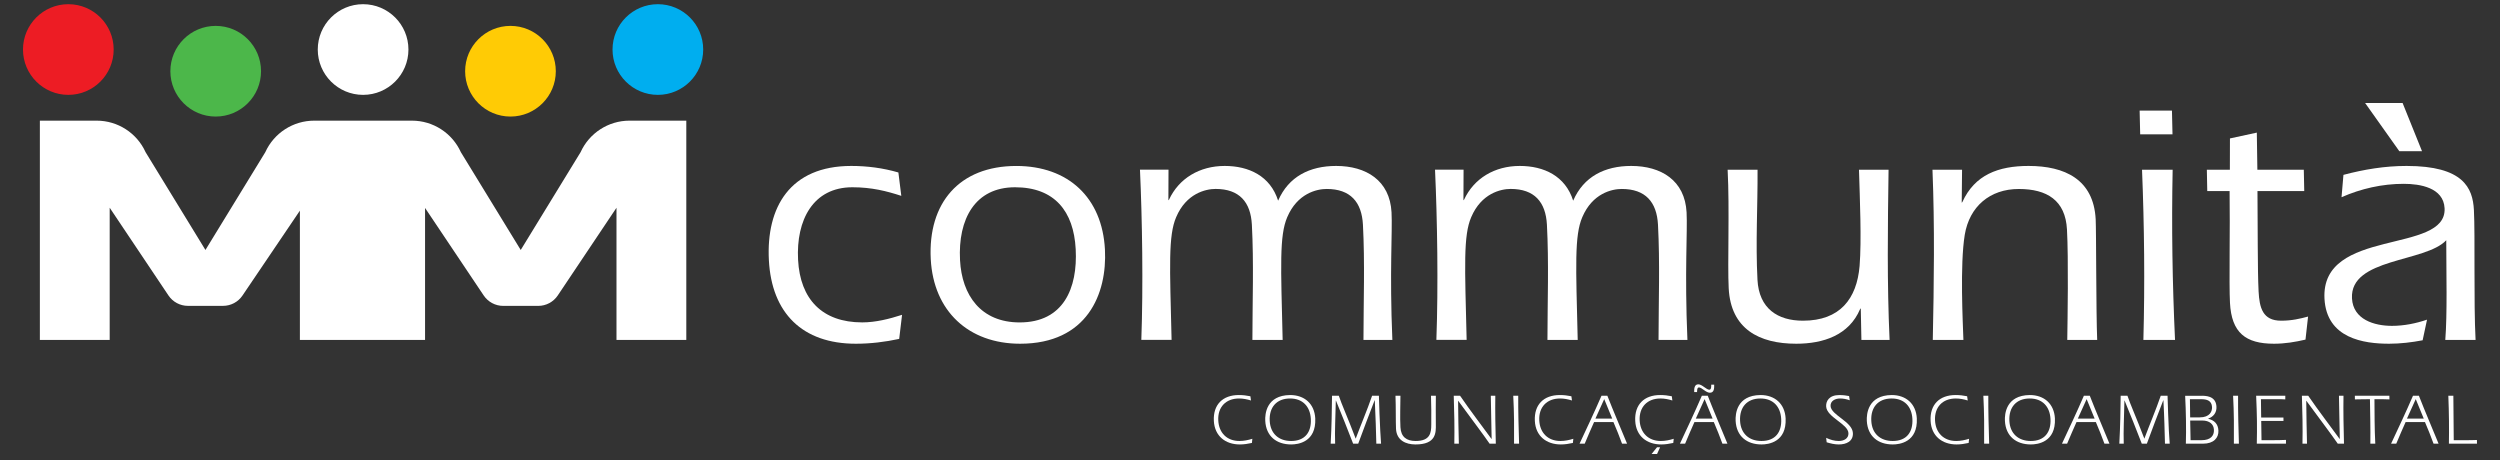
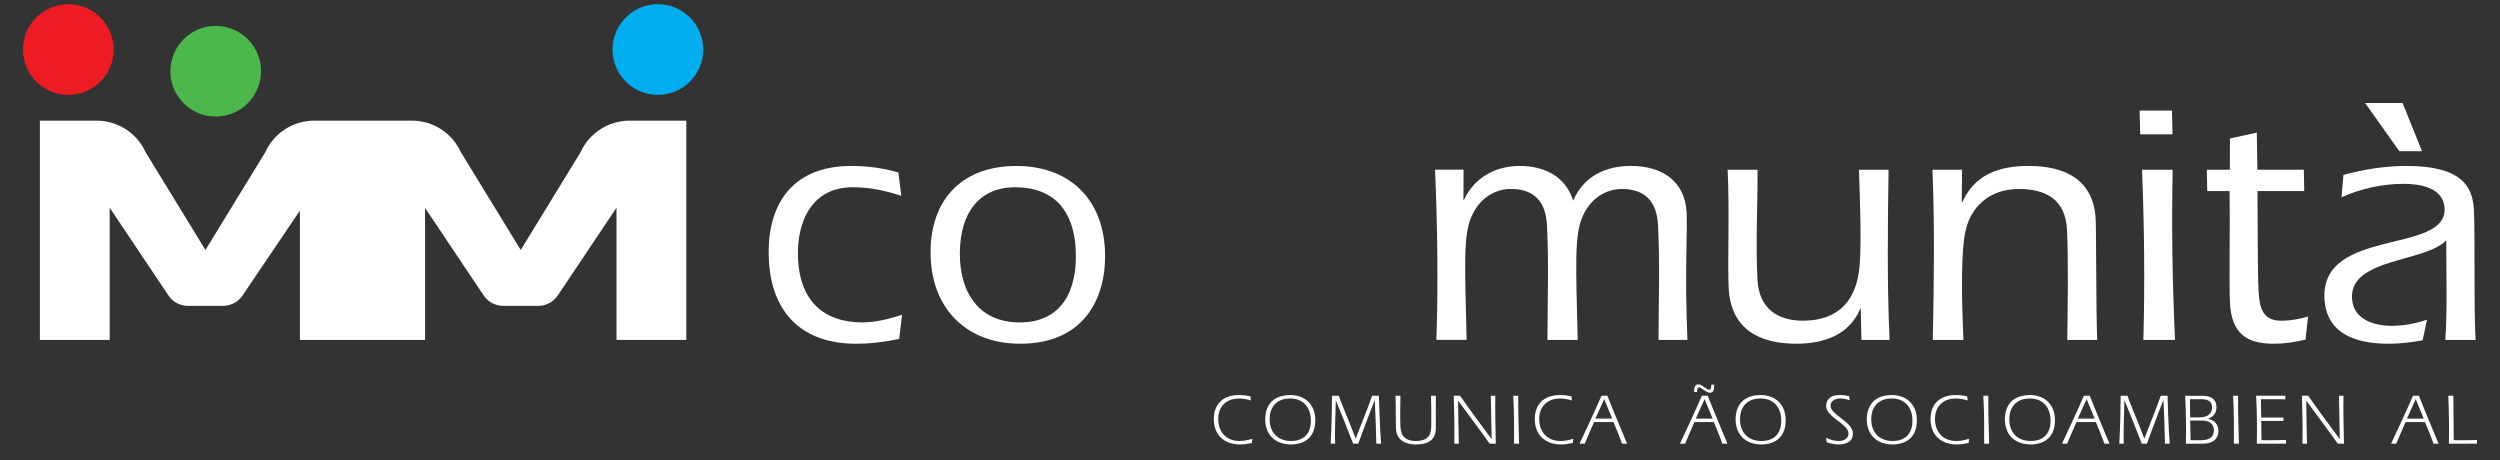
<svg xmlns="http://www.w3.org/2000/svg" width="500" viewBox="0 0 375 69" height="92" preserveAspectRatio="xMidYMid meet">
  <rect x="0" y="0" width="375" height="69" fill="#333333" stroke="none" />
  <defs>
    <clipPath id="667cc17c7b">
      <path d="M 348 15 L 371.699 15 L 371.699 52 L 348 52 Z M 348 15 " clip-rule="nonzero" />
    </clipPath>
    <clipPath id="4bd66225eb">
      <path d="M 245 59 L 252 59 L 252 68.098 L 245 68.098 Z M 245 59 " clip-rule="nonzero" />
    </clipPath>
    <clipPath id="2514294c3e">
      <path d="M 367 59 L 371.699 59 L 371.699 67 L 367 67 Z M 367 59 " clip-rule="nonzero" />
    </clipPath>
    <clipPath id="a6ccb5a3b1">
      <path d="M 3.449 0.598 L 18 0.598 L 18 15 L 3.449 15 Z M 3.449 0.598 " clip-rule="nonzero" />
    </clipPath>
    <clipPath id="4182e40c85">
      <path d="M 91 0.598 L 106 0.598 L 106 15 L 91 15 Z M 91 0.598 " clip-rule="nonzero" />
    </clipPath>
    <clipPath id="9fecc3ce0e">
      <path d="M 47 0.598 L 62 0.598 L 62 15 L 47 15 Z M 47 0.598 " clip-rule="nonzero" />
    </clipPath>
  </defs>
  <path fill="#ffffff" d="M 135.195 29.379 C 132.992 28.66 130.746 28.09 127.855 28.09 C 121.977 28.09 119.395 32.992 119.711 38.973 C 120.02 44.902 123.348 48.359 129.332 48.359 C 131.344 48.359 133.383 47.844 135.309 47.223 L 134.879 50.836 C 132.738 51.297 130.586 51.559 128.367 51.559 C 120.371 51.559 115.746 46.969 115.332 39.023 C 114.914 31.078 118.512 24.891 127.691 24.891 C 130.066 24.891 132.453 25.199 134.758 25.871 Z M 135.195 29.379 " fill-opacity="1" fill-rule="nonzero" />
  <path fill="#ffffff" d="M 165.742 37.426 C 166.09 44.078 163.078 51.559 153.02 51.559 C 145.281 51.559 140.023 46.66 139.613 38.871 C 139.176 30.465 143.883 24.895 152.445 24.895 C 160.234 24.895 165.332 29.637 165.742 37.426 Z M 144.004 39.027 C 144.281 44.289 147.125 48.363 152.953 48.363 C 159.508 48.363 161.664 43.254 161.355 37.375 C 161.059 31.699 158.188 28.09 152.254 28.09 C 146.27 28.09 143.68 32.836 144.004 39.027 Z M 144.004 39.027 " fill-opacity="1" fill-rule="nonzero" />
-   <path fill="#ffffff" d="M 175.258 30.051 L 175.355 29.945 C 176.84 26.75 179.941 24.891 183.707 24.891 C 187.316 24.891 190.543 26.387 191.719 30.102 C 193.281 26.492 196.445 24.891 200.422 24.891 C 204.906 24.891 208.477 27.055 208.73 31.852 C 208.883 34.793 208.418 40.676 208.855 50.988 L 204.52 50.988 C 204.527 45.215 204.742 39.434 204.441 33.711 C 204.262 30.305 202.562 28.344 199 28.344 C 197.504 28.344 194.602 29.012 193.086 32.574 C 191.891 35.359 192.129 39.898 192.398 50.988 L 187.859 50.988 C 187.867 45.211 188.082 39.434 187.781 33.707 C 187.602 30.301 185.898 28.34 182.34 28.34 C 180.844 28.34 177.938 29.012 176.426 32.57 C 175.227 35.355 175.469 39.895 175.738 50.984 L 171.199 50.984 C 171.492 42.836 171.336 32.93 170.996 25.453 L 175.277 25.453 Z M 175.258 30.051 " fill-opacity="1" fill-rule="nonzero" />
  <path fill="#ffffff" d="M 219.516 30.051 L 219.613 29.945 C 221.098 26.75 224.199 24.891 227.965 24.891 C 231.574 24.891 234.801 26.387 235.977 30.102 C 237.539 26.492 240.707 24.891 244.68 24.891 C 249.168 24.891 252.734 27.055 252.988 31.852 C 253.141 34.793 252.676 40.676 253.113 50.988 L 248.781 50.988 C 248.789 45.215 249 39.434 248.699 33.711 C 248.52 30.305 246.82 28.344 243.262 28.344 C 241.766 28.344 238.859 29.012 237.344 32.574 C 236.148 35.359 236.387 39.898 236.656 50.988 L 232.117 50.988 C 232.125 45.211 232.34 39.434 232.039 33.707 C 231.859 30.301 230.16 28.34 226.598 28.34 C 225.102 28.34 222.199 29.012 220.684 32.57 C 219.484 35.355 219.727 39.895 219.996 50.984 L 215.457 50.984 C 215.754 42.836 215.594 32.93 215.254 25.453 L 219.535 25.453 Z M 219.516 30.051 " fill-opacity="1" fill-rule="nonzero" />
  <path fill="#ffffff" d="M 279.117 46.246 L 279.02 46.352 C 277.367 50.273 273.512 51.559 269.438 51.559 C 263.867 51.559 259.625 49.34 259.305 43.254 C 259.113 39.539 259.453 31.34 259.145 25.461 L 263.633 25.461 C 263.664 30.926 263.328 36.398 263.621 41.969 C 263.848 46.301 266.676 48.105 270.441 48.105 C 276.012 48.105 278.52 44.805 278.938 39.906 C 279.25 36.035 278.977 29.848 278.848 25.465 L 283.285 25.465 C 283.164 33.973 283.047 42.484 283.438 50.992 L 279.211 50.992 Z M 279.117 46.246 " fill-opacity="1" fill-rule="nonzero" />
  <path fill="#ffffff" d="M 294.258 30.41 L 294.355 30.305 C 296.203 26.23 299.746 24.891 304.285 24.891 C 309.703 24.891 314.039 26.902 314.352 32.887 C 314.445 34.691 314.406 46.762 314.578 50.988 L 310.09 50.988 C 310.137 47.945 310.285 38.918 310.047 34.434 C 309.816 30.047 307.047 28.348 302.816 28.348 C 298.484 28.348 295.422 30.977 294.715 35.207 C 293.973 39.746 294.43 48.414 294.512 50.992 L 289.918 50.992 C 290.094 42.48 290.215 33.969 289.871 25.461 L 294.309 25.461 Z M 294.258 30.41 " fill-opacity="1" fill-rule="nonzero" />
  <path fill="#ffffff" d="M 321.027 20.145 L 320.945 16.586 L 325.793 16.586 L 325.875 20.145 Z M 325.898 25.461 C 325.723 33.969 325.859 42.48 326.254 50.992 L 321.508 50.992 C 321.734 42.48 321.648 33.969 321.305 25.461 Z M 325.898 25.461 " fill-opacity="1" fill-rule="nonzero" />
  <path fill="#ffffff" d="M 331.09 28.66 L 331.027 25.461 L 334.48 25.461 L 334.492 20.766 L 338.523 19.891 L 338.605 25.461 L 345.57 25.461 L 345.637 28.66 L 338.621 28.66 C 338.676 33.66 338.621 40.473 338.789 43.719 C 338.918 46.145 339.383 48.105 342.168 48.105 C 343.816 48.105 345.039 47.793 346.211 47.484 L 345.824 50.941 C 344.297 51.301 342.707 51.559 341.109 51.559 C 336.832 51.559 334.73 49.91 334.496 45.422 C 334.344 42.531 334.527 34.23 334.441 28.66 Z M 331.09 28.66 " fill-opacity="1" fill-rule="nonzero" />
  <g clip-path="url(#667cc17c7b)">
    <path fill="#ffffff" d="M 366.793 50.992 C 367.102 47.02 366.945 41.086 366.938 36.035 C 363.812 39.387 352.48 38.668 352.797 44.75 C 352.965 47.949 356.164 48.879 358.793 48.879 C 360.598 48.879 362.383 48.516 364.055 47.949 L 363.395 51.043 C 361.758 51.352 360.066 51.559 358.363 51.559 C 354.598 51.559 348.988 50.785 348.672 44.801 C 348.109 34.07 367.051 38.199 366.688 31.234 C 366.527 28.137 362.988 27.574 360.562 27.574 C 357.312 27.574 354.152 28.297 351.23 29.582 L 351.516 26.23 C 354.621 25.406 357.742 24.891 360.992 24.891 C 369.504 24.891 370.914 28.191 371.086 31.492 C 371.285 35.309 371.039 45.316 371.336 50.992 Z M 360.391 15.453 L 363.301 22.676 L 359.895 22.676 L 354.77 15.453 Z M 360.391 15.453 " fill-opacity="1" fill-rule="nonzero" />
  </g>
  <path fill="#ffffff" d="M 187.648 60.074 C 187.066 59.891 186.457 59.773 185.855 59.773 C 183.859 59.773 182.637 61.086 182.742 63.07 C 182.84 64.934 184.043 66.148 185.918 66.148 C 186.586 66.148 187.238 66.008 187.852 65.816 L 187.789 66.441 C 187.203 66.57 186.594 66.668 185.98 66.668 C 183.793 66.668 182.199 65.395 182.078 63.145 C 181.949 60.699 183.406 59.254 185.828 59.254 C 186.41 59.254 186.996 59.32 187.559 59.438 Z M 187.648 60.074 " fill-opacity="1" fill-rule="nonzero" />
  <path fill="#ffffff" d="M 197.289 62.766 C 197.441 66.332 194.691 66.668 193.68 66.668 C 191.461 66.668 189.91 65.426 189.789 63.133 C 189.734 62.129 189.922 59.297 193.52 59.254 C 195.672 59.254 197.176 60.57 197.289 62.766 Z M 190.457 63.133 C 190.559 65.027 191.789 66.148 193.676 66.148 C 195.73 66.148 196.73 64.836 196.625 62.844 C 196.527 60.988 195.418 59.773 193.512 59.773 C 191.465 59.773 190.352 61.117 190.457 63.133 Z M 190.457 63.133 " fill-opacity="1" fill-rule="nonzero" />
  <path fill="#ffffff" d="M 206.836 59.363 C 206.887 61.117 206.945 62.875 207.039 64.629 C 207.07 65.273 207.105 65.91 207.16 66.547 L 206.449 66.547 C 206.391 64.598 206.359 62.734 206.219 60.039 L 206.195 60.039 C 205.379 62.152 204.535 64.348 203.734 66.547 L 202.969 66.547 C 202.133 64.359 201.254 62.195 200.391 60.082 L 200.371 60.082 C 200.32 62.82 200.199 64.457 200.27 66.547 L 199.602 66.547 C 199.75 63.832 199.77 61.762 199.805 59.359 L 200.82 59.359 C 201.23 60.621 202.176 62.68 203.355 65.801 C 204.156 63.648 205.07 61.535 205.816 59.359 L 206.836 59.359 Z M 206.836 59.363 " fill-opacity="1" fill-rule="nonzero" />
  <path fill="#ffffff" d="M 215.379 59.363 C 215.379 60.773 215.344 62.176 215.375 63.598 C 215.402 64.914 215.43 66.668 212.324 66.668 C 210.891 66.668 209.492 66.074 209.402 64.328 C 209.348 63.254 209.391 61.023 209.324 59.363 L 210.066 59.363 C 210.062 60.938 209.984 62.508 210.066 64.082 C 210.145 65.523 210.961 66.148 212.344 66.148 C 214.539 66.148 214.688 64.914 214.691 63.703 C 214.695 62.129 214.707 60.754 214.648 59.363 Z M 215.379 59.363 " fill-opacity="1" fill-rule="nonzero" />
  <path fill="#ffffff" d="M 224.297 59.363 C 224.262 61.758 224.312 64.156 224.371 66.547 L 223.434 66.547 C 222.504 65.191 221.23 63.52 218.738 60.129 L 218.715 60.129 C 218.746 62.359 218.758 64.406 218.828 66.547 L 218.148 66.547 C 218.191 64.156 218.145 61.766 218.062 59.363 L 219.012 59.363 C 220.523 61.574 222.156 63.695 223.723 65.84 L 223.746 65.84 C 223.676 63.695 223.691 61.527 223.621 59.363 Z M 224.297 59.363 " fill-opacity="1" fill-rule="nonzero" />
  <path fill="#ffffff" d="M 227.734 59.363 C 227.719 61.758 227.793 64.156 227.863 66.547 L 227.109 66.547 C 227.125 64.211 227.125 61.918 226.988 59.363 Z M 227.734 59.363 " fill-opacity="1" fill-rule="nonzero" />
  <path fill="#ffffff" d="M 235.797 60.074 C 235.219 59.891 234.609 59.773 234.004 59.773 C 232.012 59.773 230.785 61.086 230.891 63.07 C 230.988 64.934 232.195 66.148 234.07 66.148 C 234.734 66.148 235.387 66.008 236 65.816 L 235.934 66.441 C 235.352 66.57 234.742 66.668 234.129 66.668 C 231.941 66.668 230.344 65.395 230.227 63.145 C 230.098 60.699 231.555 59.254 233.977 59.254 C 234.559 59.254 235.141 59.32 235.707 59.438 Z M 235.797 60.074 " fill-opacity="1" fill-rule="nonzero" />
  <path fill="#ffffff" d="M 239.113 63.305 C 238.629 64.371 238.172 65.457 237.711 66.547 L 236.934 66.547 C 238.051 64.168 239.152 61.832 240.223 59.363 L 241.105 59.363 C 242.051 61.789 243.082 64.156 244.059 66.547 L 243.305 66.547 C 242.91 65.449 242.469 64.375 242.012 63.305 Z M 241.832 62.789 L 240.633 59.867 L 239.312 62.789 Z M 241.832 62.789 " fill-opacity="1" fill-rule="nonzero" />
  <g clip-path="url(#4bd66225eb)">
-     <path fill="#ffffff" d="M 250.855 60.074 C 250.277 59.891 249.668 59.773 249.062 59.773 C 247.07 59.773 245.848 61.086 245.949 63.07 C 246.047 64.934 247.254 66.148 249.129 66.148 C 249.797 66.148 250.445 66.008 251.059 65.816 L 250.992 66.441 C 250.41 66.57 249.801 66.668 249.188 66.668 C 247 66.668 245.402 65.395 245.285 63.145 C 245.156 60.699 246.613 59.254 249.035 59.254 C 249.617 59.254 250.203 59.32 250.77 59.438 Z M 249.016 67.086 L 248.438 68.367 L 247.52 68.367 C 247.875 67.945 248.219 67.516 248.555 67.086 Z M 249.016 67.086 " fill-opacity="1" fill-rule="nonzero" />
-   </g>
+     </g>
  <path fill="#ffffff" d="M 254.168 63.305 C 253.688 64.371 253.227 65.457 252.77 66.547 L 251.992 66.547 C 253.105 64.168 254.211 61.832 255.277 59.363 L 256.164 59.363 C 257.109 61.789 258.137 64.156 259.113 66.547 L 258.359 66.547 C 257.969 65.449 257.523 64.375 257.07 63.305 Z M 257.129 57.703 C 257.133 58.199 257.148 58.91 256.48 58.91 C 255.898 58.91 255.254 58.113 254.848 58.113 C 254.543 58.113 254.57 58.605 254.559 58.812 L 254.129 58.812 C 254.117 58.359 254.133 57.648 254.746 57.648 C 255.309 57.648 255.961 58.457 256.395 58.457 C 256.707 58.457 256.691 57.93 256.68 57.703 Z M 256.891 62.789 L 255.691 59.867 L 254.371 62.789 Z M 256.891 62.789 " fill-opacity="1" fill-rule="nonzero" />
  <path fill="#ffffff" d="M 267.844 62.766 C 268 66.332 265.246 66.668 264.234 66.668 C 262.016 66.668 260.465 65.426 260.344 63.133 C 260.293 62.129 260.477 59.297 264.074 59.254 C 266.227 59.254 267.73 60.57 267.844 62.766 Z M 261.012 63.133 C 261.109 65.027 262.344 66.148 264.227 66.148 C 266.285 66.148 267.281 64.836 267.18 62.844 C 267.082 60.988 265.973 59.773 264.066 59.773 C 262.02 59.773 260.906 61.117 261.012 63.133 Z M 261.012 63.133 " fill-opacity="1" fill-rule="nonzero" />
  <path fill="#ffffff" d="M 273.922 65.676 C 274.527 65.957 275.152 66.148 275.82 66.148 C 276.555 66.148 277.309 65.793 277.266 64.965 C 277.195 63.574 274.008 62.586 273.922 60.969 C 273.879 60.184 274.348 59.258 275.902 59.258 C 276.473 59.258 276.93 59.324 277.363 59.406 L 277.461 60.043 C 276.98 59.871 276.512 59.773 275.992 59.773 C 275.305 59.773 274.547 60.121 274.586 60.906 C 274.66 62.281 277.84 63.234 277.934 64.945 C 278 66.215 276.926 66.668 275.816 66.668 C 275.18 66.668 274.613 66.527 274 66.344 Z M 273.922 65.676 " fill-opacity="1" fill-rule="nonzero" />
  <path fill="#ffffff" d="M 287.523 62.766 C 287.68 66.332 284.93 66.668 283.914 66.668 C 281.695 66.668 280.145 65.426 280.023 63.133 C 279.973 62.129 280.156 59.297 283.754 59.254 C 285.906 59.254 287.406 60.57 287.523 62.766 Z M 280.695 63.133 C 280.793 65.027 282.023 66.148 283.91 66.148 C 285.969 66.148 286.965 64.836 286.859 62.844 C 286.766 60.988 285.656 59.773 283.75 59.773 C 281.703 59.773 280.586 61.117 280.695 63.133 Z M 280.695 63.133 " fill-opacity="1" fill-rule="nonzero" />
  <path fill="#ffffff" d="M 295.16 60.074 C 294.582 59.891 293.973 59.773 293.367 59.773 C 291.375 59.773 290.152 61.086 290.254 63.07 C 290.352 64.934 291.559 66.148 293.434 66.148 C 294.098 66.148 294.75 66.008 295.363 65.816 L 295.297 66.441 C 294.715 66.57 294.105 66.668 293.492 66.668 C 291.305 66.668 289.707 65.395 289.59 63.145 C 289.461 60.699 290.918 59.254 293.34 59.254 C 293.922 59.254 294.504 59.32 295.07 59.438 Z M 295.16 60.074 " fill-opacity="1" fill-rule="nonzero" />
  <path fill="#ffffff" d="M 298.246 59.363 C 298.23 61.758 298.305 64.156 298.375 66.547 L 297.621 66.547 C 297.637 64.211 297.637 61.918 297.504 59.363 Z M 298.246 59.363 " fill-opacity="1" fill-rule="nonzero" />
  <path fill="#ffffff" d="M 308.238 62.766 C 308.391 66.332 305.641 66.668 304.629 66.668 C 302.41 66.668 300.859 65.426 300.738 63.133 C 300.684 62.129 300.871 59.297 304.469 59.254 C 306.621 59.254 308.121 60.57 308.238 62.766 Z M 301.406 63.133 C 301.504 65.027 302.738 66.148 304.621 66.148 C 306.68 66.148 307.676 64.836 307.574 62.844 C 307.477 60.988 306.367 59.773 304.461 59.773 C 302.414 59.773 301.301 61.117 301.406 63.133 Z M 301.406 63.133 " fill-opacity="1" fill-rule="nonzero" />
  <path fill="#ffffff" d="M 311.477 63.305 C 310.992 64.371 310.535 65.457 310.07 66.547 L 309.297 66.547 C 310.41 64.168 311.516 61.832 312.582 59.363 L 313.469 59.363 C 314.414 61.789 315.441 64.156 316.418 66.547 L 315.664 66.547 C 315.273 65.449 314.828 64.375 314.375 63.305 Z M 314.195 62.789 L 312.996 59.867 L 311.676 62.789 Z M 314.195 62.789 " fill-opacity="1" fill-rule="nonzero" />
  <path fill="#ffffff" d="M 325.133 59.363 C 325.184 61.117 325.242 62.875 325.332 64.629 C 325.367 65.273 325.402 65.91 325.457 66.547 L 324.746 66.547 C 324.688 64.598 324.656 62.734 324.512 60.039 L 324.492 60.039 C 323.676 62.152 322.832 64.348 322.031 66.547 L 321.266 66.547 C 320.43 64.359 319.551 62.195 318.688 60.082 L 318.664 60.082 C 318.613 62.82 318.496 64.457 318.562 66.547 L 317.898 66.547 C 318.047 63.832 318.066 61.762 318.102 59.359 L 319.117 59.359 C 319.527 60.621 320.473 62.68 321.652 65.801 C 322.453 63.648 323.367 61.535 324.113 59.359 L 325.133 59.359 Z M 325.133 59.363 " fill-opacity="1" fill-rule="nonzero" />
  <path fill="#ffffff" d="M 330.305 59.363 C 331.457 59.363 332.402 59.711 332.469 61.012 C 332.516 61.895 332.008 62.531 331.227 62.789 L 331.227 62.812 C 332.156 63.039 332.711 63.59 332.762 64.578 C 332.82 65.688 332.039 66.551 330.465 66.551 L 327.879 66.551 C 327.945 64.355 327.895 61.758 327.773 59.367 L 330.305 59.367 Z M 328.523 62.605 L 329.969 62.605 C 331.461 62.605 331.836 61.719 331.805 61.062 C 331.754 60.07 331.008 59.879 330.168 59.879 L 328.488 59.879 Z M 328.586 66.027 L 330.242 66.027 C 331.547 66.027 332.137 65.395 332.09 64.457 C 332.047 63.648 331.457 63.078 330.316 63.078 L 328.527 63.078 Z M 328.586 66.027 " fill-opacity="1" fill-rule="nonzero" />
  <path fill="#ffffff" d="M 335.711 59.363 C 335.695 61.758 335.766 64.156 335.836 66.547 L 335.082 66.547 C 335.102 64.211 335.102 61.918 334.965 59.363 Z M 335.711 59.363 " fill-opacity="1" fill-rule="nonzero" />
  <path fill="#ffffff" d="M 339.176 62.625 L 342.516 62.625 L 342.523 63.145 L 339.184 63.145 L 339.227 66.027 L 340.883 66.027 C 341.637 66.027 341.973 66.027 342.898 65.984 L 342.895 66.547 L 338.52 66.547 C 338.574 64.102 338.555 62.238 338.422 59.359 L 342.797 59.359 L 342.793 59.91 C 342.285 59.879 342.07 59.879 341.715 59.879 L 339.141 59.879 Z M 339.176 62.625 " fill-opacity="1" fill-rule="nonzero" />
  <path fill="#ffffff" d="M 351.523 59.363 C 351.484 61.758 351.535 64.156 351.598 66.547 L 350.66 66.547 C 349.727 65.191 348.453 63.52 345.961 60.129 L 345.938 60.129 C 345.973 62.359 345.98 64.406 346.051 66.547 L 345.371 66.547 C 345.418 64.156 345.367 61.766 345.285 59.363 L 346.234 59.363 C 347.75 61.574 349.383 63.695 350.945 65.84 L 350.969 65.84 C 350.898 63.695 350.914 61.527 350.844 59.363 Z M 351.523 59.363 " fill-opacity="1" fill-rule="nonzero" />
-   <path fill="#ffffff" d="M 358.406 59.363 L 358.414 59.91 C 357.906 59.879 357.152 59.879 356.168 59.879 C 356.184 61.973 356.176 64.316 356.293 66.547 L 355.551 66.547 C 355.586 64.316 355.523 62.09 355.492 59.879 C 354.363 59.879 353.934 59.91 353.234 59.91 L 353.227 59.363 Z M 358.406 59.363 " fill-opacity="1" fill-rule="nonzero" />
  <path fill="#ffffff" d="M 360.844 63.305 C 360.359 64.371 359.902 65.457 359.441 66.547 L 358.664 66.547 C 359.777 64.168 360.883 61.832 361.949 59.363 L 362.836 59.363 C 363.781 61.789 364.809 64.156 365.785 66.547 L 365.031 66.547 C 364.641 65.449 364.195 64.375 363.742 63.305 Z M 363.562 62.789 L 362.363 59.867 L 361.043 62.789 Z M 363.562 62.789 " fill-opacity="1" fill-rule="nonzero" />
  <g clip-path="url(#2514294c3e)">
    <path fill="#ffffff" d="M 368.062 66.027 L 370.043 66.027 C 370.391 66.027 370.844 66.027 371.539 65.996 L 371.547 66.547 L 367.336 66.547 C 367.375 64.434 367.355 61.969 367.25 59.359 L 368.004 59.359 Z M 368.062 66.027 " fill-opacity="1" fill-rule="nonzero" />
  </g>
  <g clip-path="url(#a6ccb5a3b1)">
    <path fill="#ed1c24" d="M 10.25 0.629 C 14.008 0.629 17.051 3.672 17.051 7.43 C 17.051 11.184 14.008 14.23 10.25 14.23 C 6.496 14.23 3.449 11.184 3.449 7.43 C 3.449 3.672 6.496 0.629 10.25 0.629 " fill-opacity="1" fill-rule="evenodd" />
  </g>
  <g clip-path="url(#4182e40c85)">
    <path fill="#00aeef" d="M 98.68 0.629 C 102.434 0.629 105.48 3.672 105.48 7.43 C 105.48 11.184 102.434 14.23 98.68 14.23 C 94.922 14.23 91.879 11.184 91.879 7.43 C 91.879 3.672 94.922 0.629 98.68 0.629 " fill-opacity="1" fill-rule="evenodd" />
  </g>
  <g clip-path="url(#9fecc3ce0e)">
-     <path fill="#ffffff" d="M 54.465 0.629 C 58.219 0.629 61.266 3.672 61.266 7.43 C 61.266 11.184 58.219 14.23 54.465 14.23 C 50.707 14.23 47.664 11.184 47.664 7.43 C 47.664 3.672 50.711 0.629 54.465 0.629 " fill-opacity="1" fill-rule="evenodd" />
-   </g>
-   <path fill="#ffcb05" d="M 76.57 3.883 C 80.324 3.883 83.371 6.926 83.371 10.684 C 83.371 14.438 80.324 17.484 76.57 17.484 C 72.812 17.484 69.77 14.438 69.77 10.684 C 69.77 6.926 72.816 3.883 76.57 3.883 " fill-opacity="1" fill-rule="evenodd" />
+     </g>
  <path fill="#4cb74a" d="M 32.355 3.883 C 36.113 3.883 39.156 6.926 39.156 10.684 C 39.156 14.438 36.113 17.484 32.355 17.484 C 28.602 17.484 25.555 14.438 25.555 10.684 C 25.555 6.926 28.602 3.883 32.355 3.883 " fill-opacity="1" fill-rule="evenodd" />
  <path fill="#ffffff" d="M 87.086 22.832 L 78.109 37.496 L 69.133 22.832 C 67.824 19.949 64.957 18.098 61.793 18.098 L 47.133 18.098 C 43.969 18.098 41.098 19.949 39.793 22.832 L 30.816 37.496 L 21.84 22.832 C 20.535 19.949 17.664 18.098 14.5 18.098 L 5.98 18.098 L 5.98 50.992 L 16.453 50.992 L 16.453 31.16 L 25.266 44.316 C 25.918 45.293 27.016 45.879 28.191 45.879 L 33.453 45.879 C 34.621 45.879 35.715 45.301 36.371 44.332 L 44.984 31.598 L 44.984 50.992 L 63.758 50.992 L 63.758 31.191 L 72.555 44.32 C 73.211 45.297 74.309 45.883 75.484 45.883 L 80.734 45.883 C 81.91 45.883 83.008 45.297 83.664 44.32 L 92.473 31.164 L 92.473 50.992 L 102.945 50.992 L 102.945 18.098 L 94.426 18.098 C 91.266 18.098 88.395 19.949 87.086 22.832 Z M 87.086 22.832 " fill-opacity="1" fill-rule="nonzero" />
</svg>